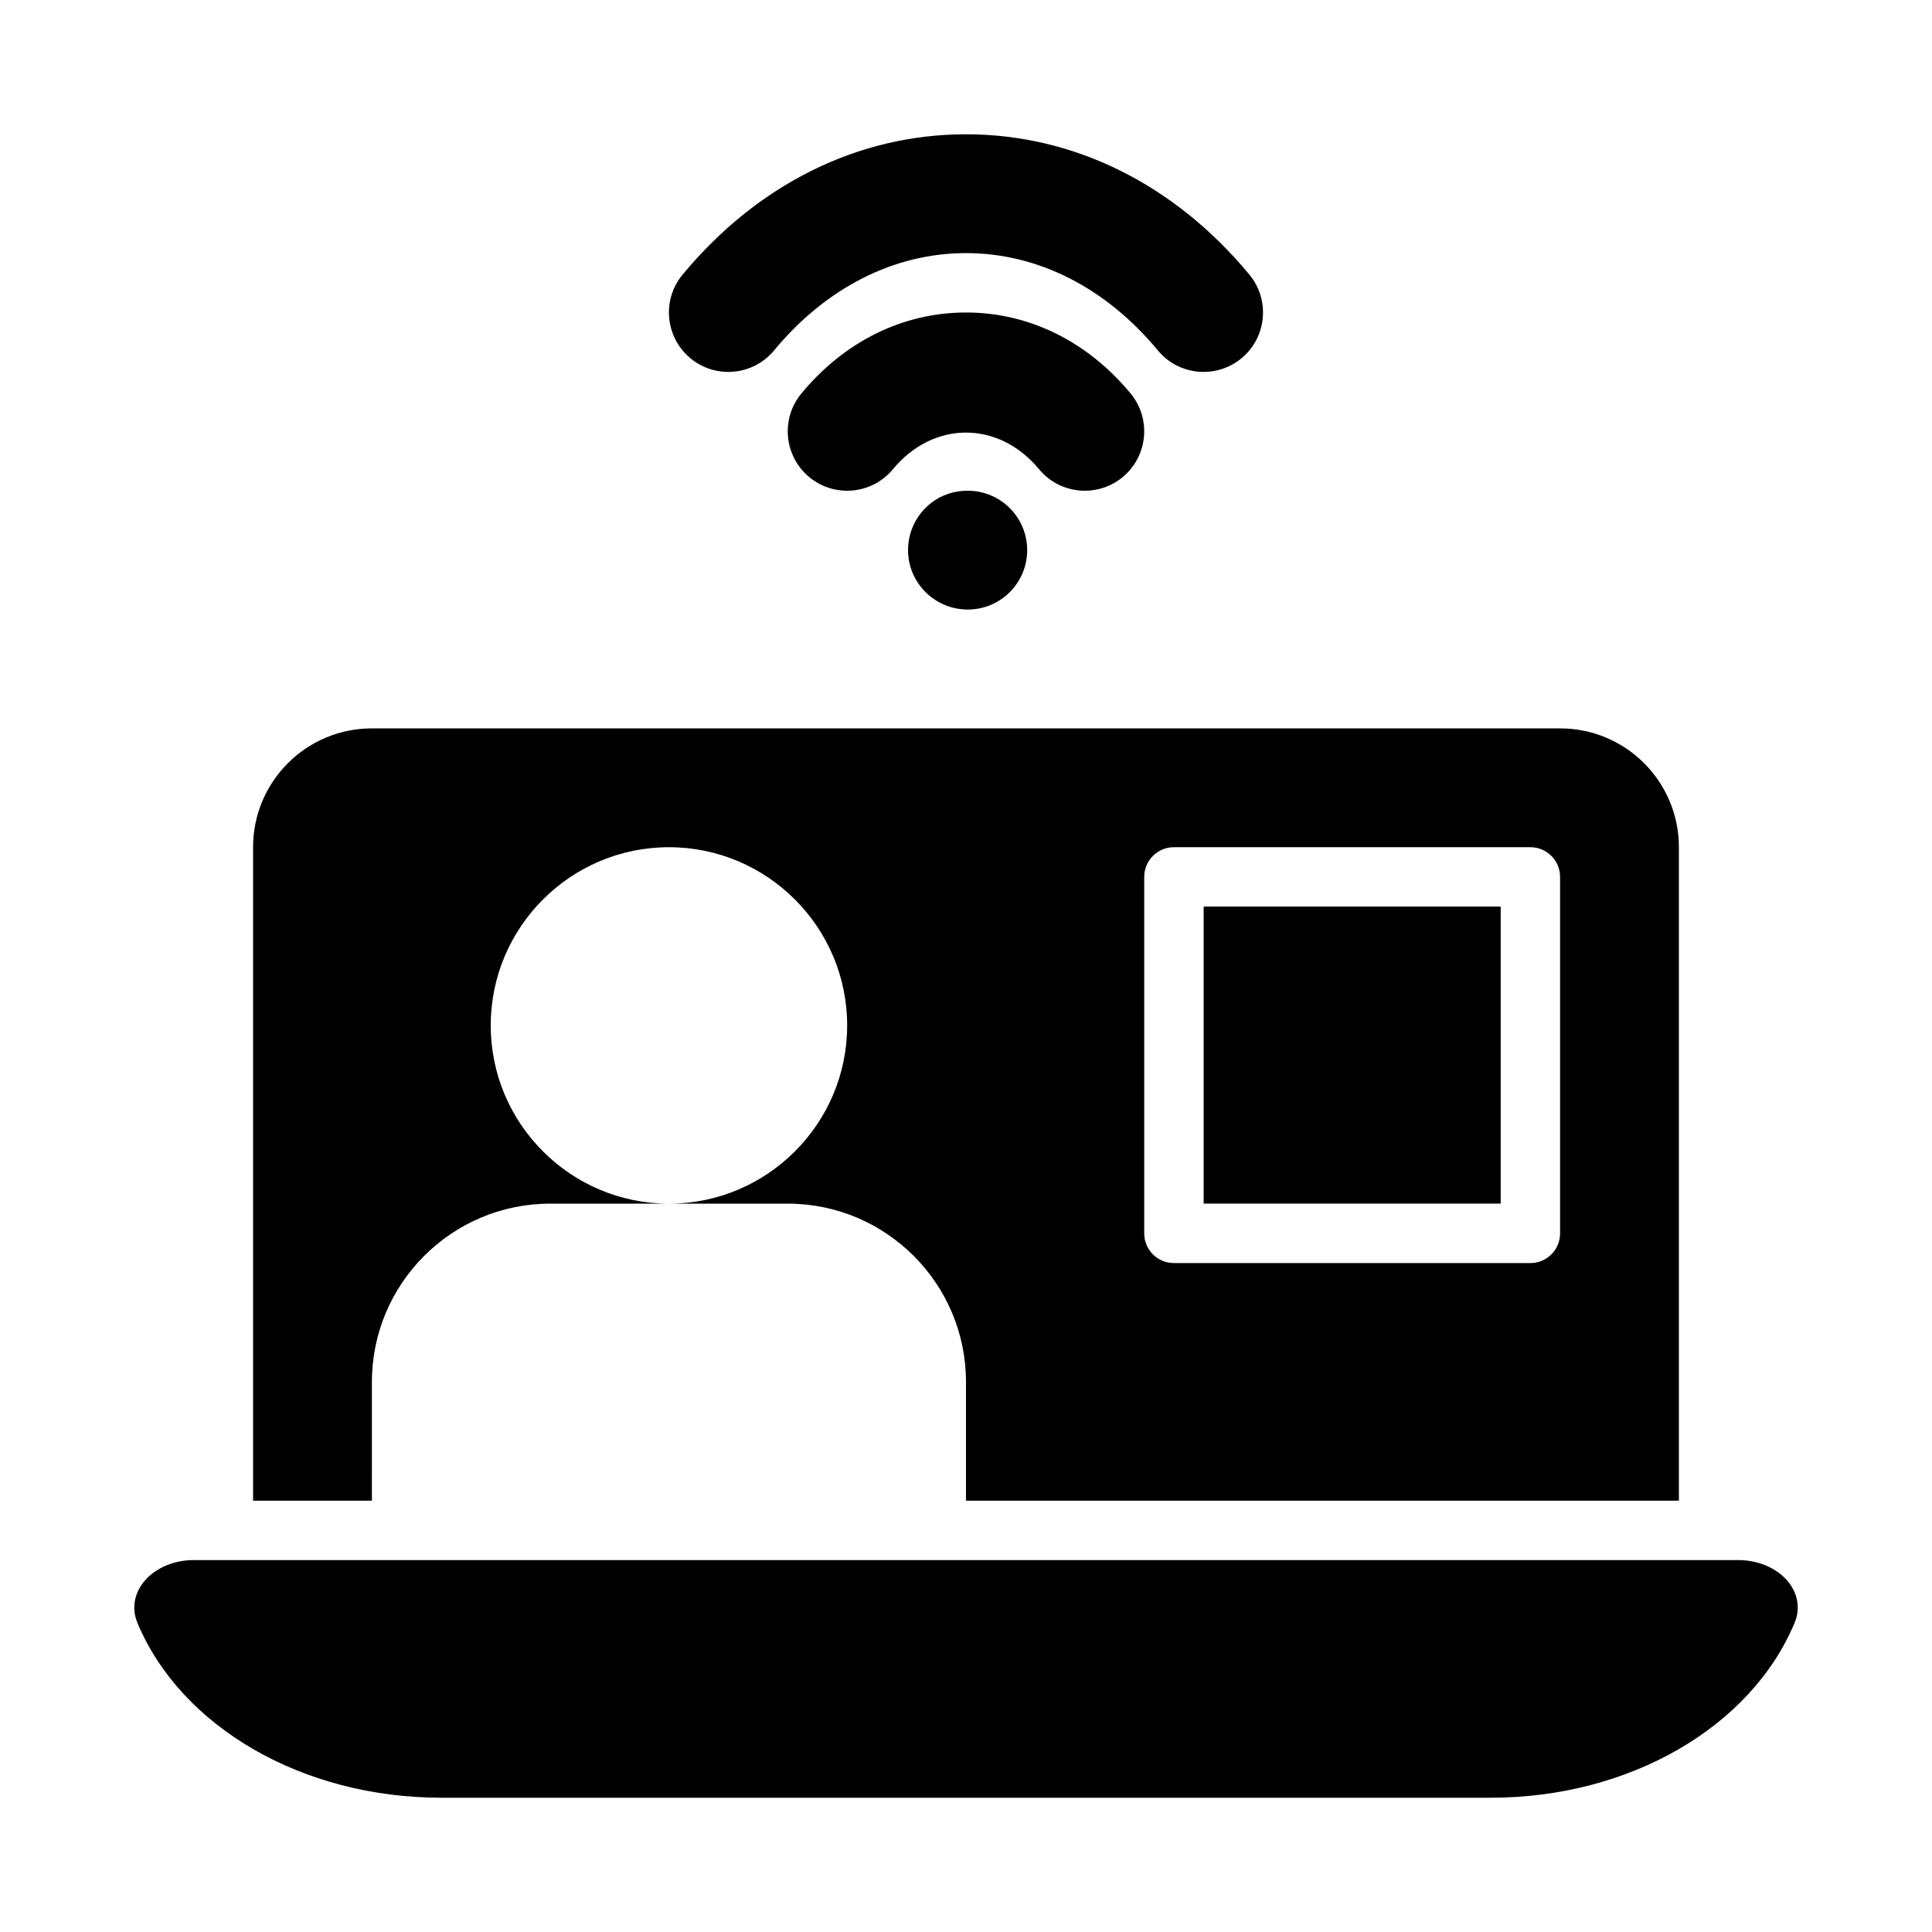
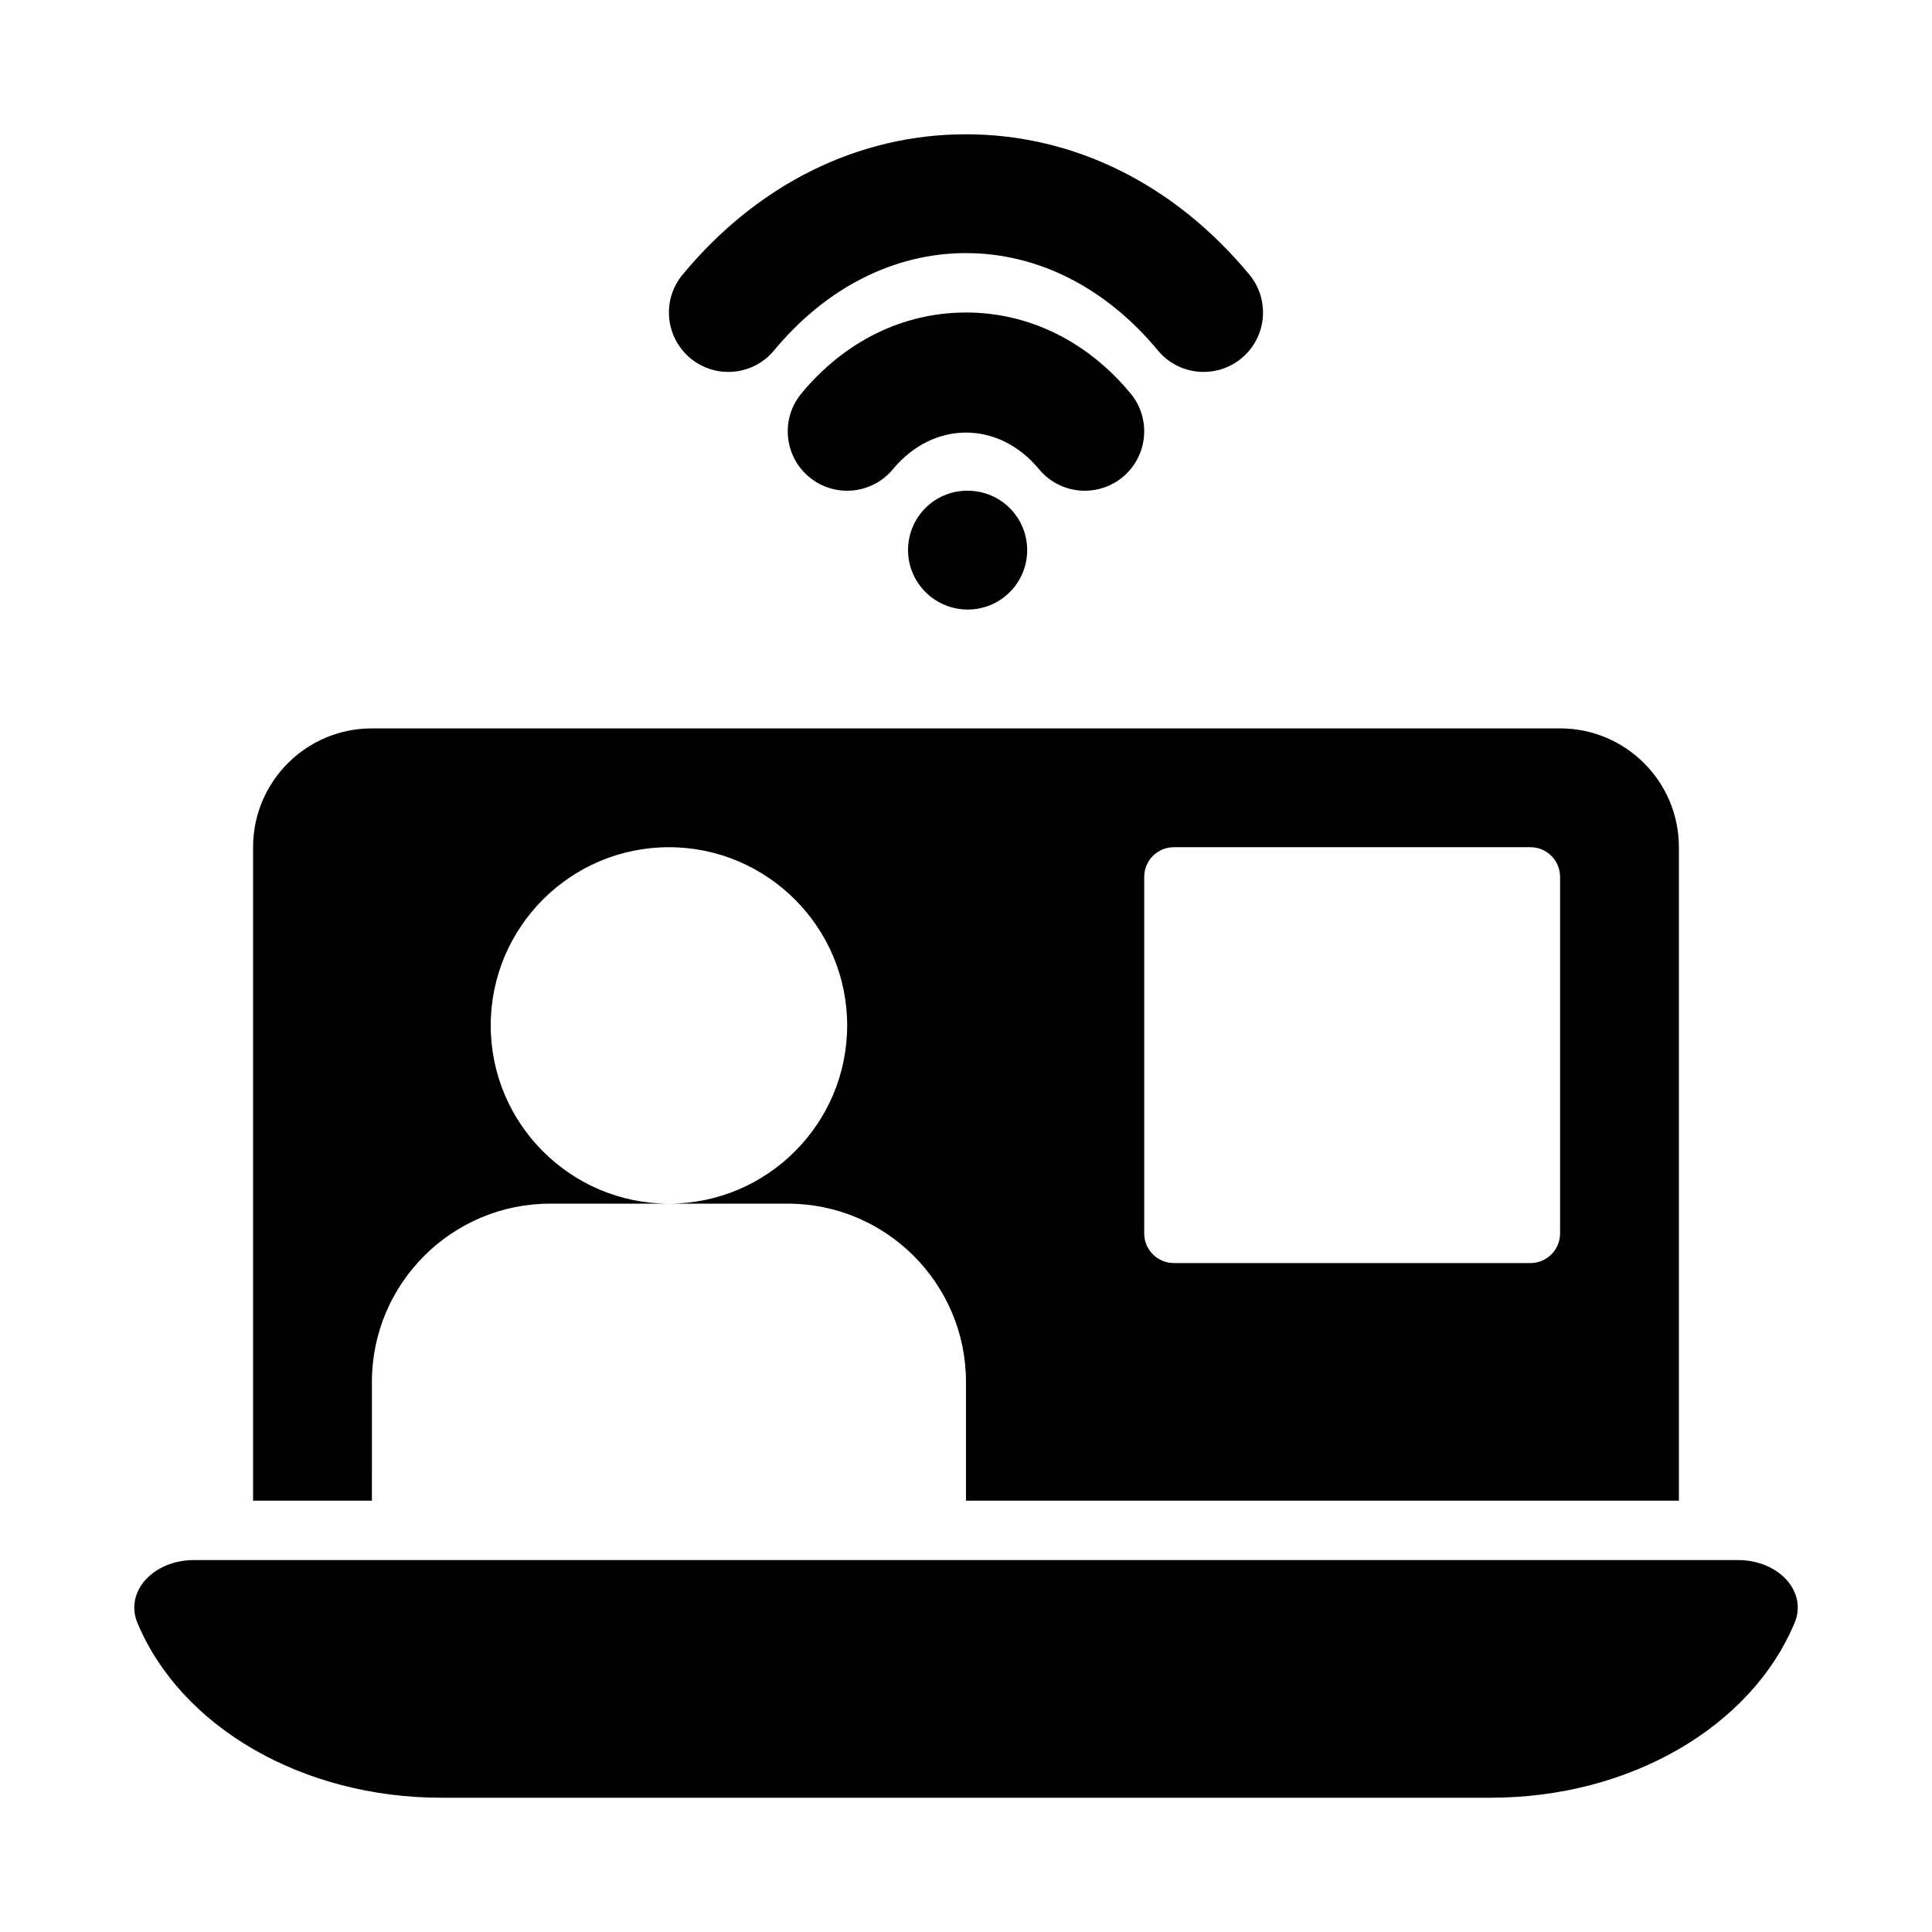
<svg xmlns="http://www.w3.org/2000/svg" fill="#000000" width="800px" height="800px" version="1.1" viewBox="144 144 512 512">
  <g>
    <path d="m617.45 562.67c-2.969-3.285-7.719-5.234-12.777-5.234h-409.34c-5.059 0-9.809 1.941-12.77 5.234-2.961 3.285-3.766 7.504-2.168 11.348 11.562 27.75 43.902 46.395 80.465 46.395h278.29c36.562 0 68.895-18.648 80.457-46.395 1.617-3.84 0.801-8.062-2.152-11.348z" />
    <path d="m242.56 510.21c0-26.047 21.188-47.23 47.23-47.23h31.488c-26.047 0-47.23-21.188-47.23-47.23 0-26.047 21.188-47.23 47.23-47.23 26.047 0 47.23 21.188 47.23 47.23 0 26.047-21.188 47.23-47.23 47.23h31.488c26.047 0 47.23 21.188 47.23 47.23v31.488h188.93v-173.18c0-17.391-14.098-31.488-31.488-31.488h-314.88c-17.391 0-31.488 14.098-31.488 31.488v173.18h31.488zm204.67-133.82c0-4.352 3.519-7.871 7.871-7.871h94.465c4.352 0 7.871 3.519 7.871 7.871v94.465c0 4.352-3.519 7.871-7.871 7.871h-94.465c-4.352 0-7.871-3.519-7.871-7.871z" />
-     <path d="m462.98 384.25h78.719v78.719h-78.719z" />
    <path d="m349.14 236.86c13.777-16.637 31.836-25.785 50.855-25.785s37.07 9.148 50.844 25.785c3.121 3.766 7.609 5.703 12.145 5.703 3.535 0 7.09-1.184 10.023-3.613 6.703-5.551 7.625-15.484 2.09-22.172-19.859-23.984-46.535-37.191-75.102-37.191s-55.234 13.207-75.098 37.191c-5.551 6.688-4.613 16.621 2.082 22.172 6.695 5.535 16.617 4.613 22.16-2.09z" />
    <path d="m431.5 274.05c3.535 0 7.09-1.184 10.023-3.613 6.703-5.551 7.625-15.484 2.09-22.172-11.469-13.836-26.953-21.449-43.617-21.449-16.668 0-32.156 7.609-43.609 21.449-5.551 6.688-4.621 16.621 2.074 22.172 6.703 5.535 16.629 4.613 22.172-2.09 10.73-12.945 28.004-12.945 38.723 0 3.117 3.766 7.606 5.703 12.145 5.703z" />
    <path d="m400.31 274.05c-8.695 0-15.668 7.043-15.668 15.742 0 8.703 7.125 15.742 15.82 15.742 8.703 0 15.75-7.043 15.75-15.742 0-8.703-7.051-15.742-15.75-15.742z" />
  </g>
</svg>